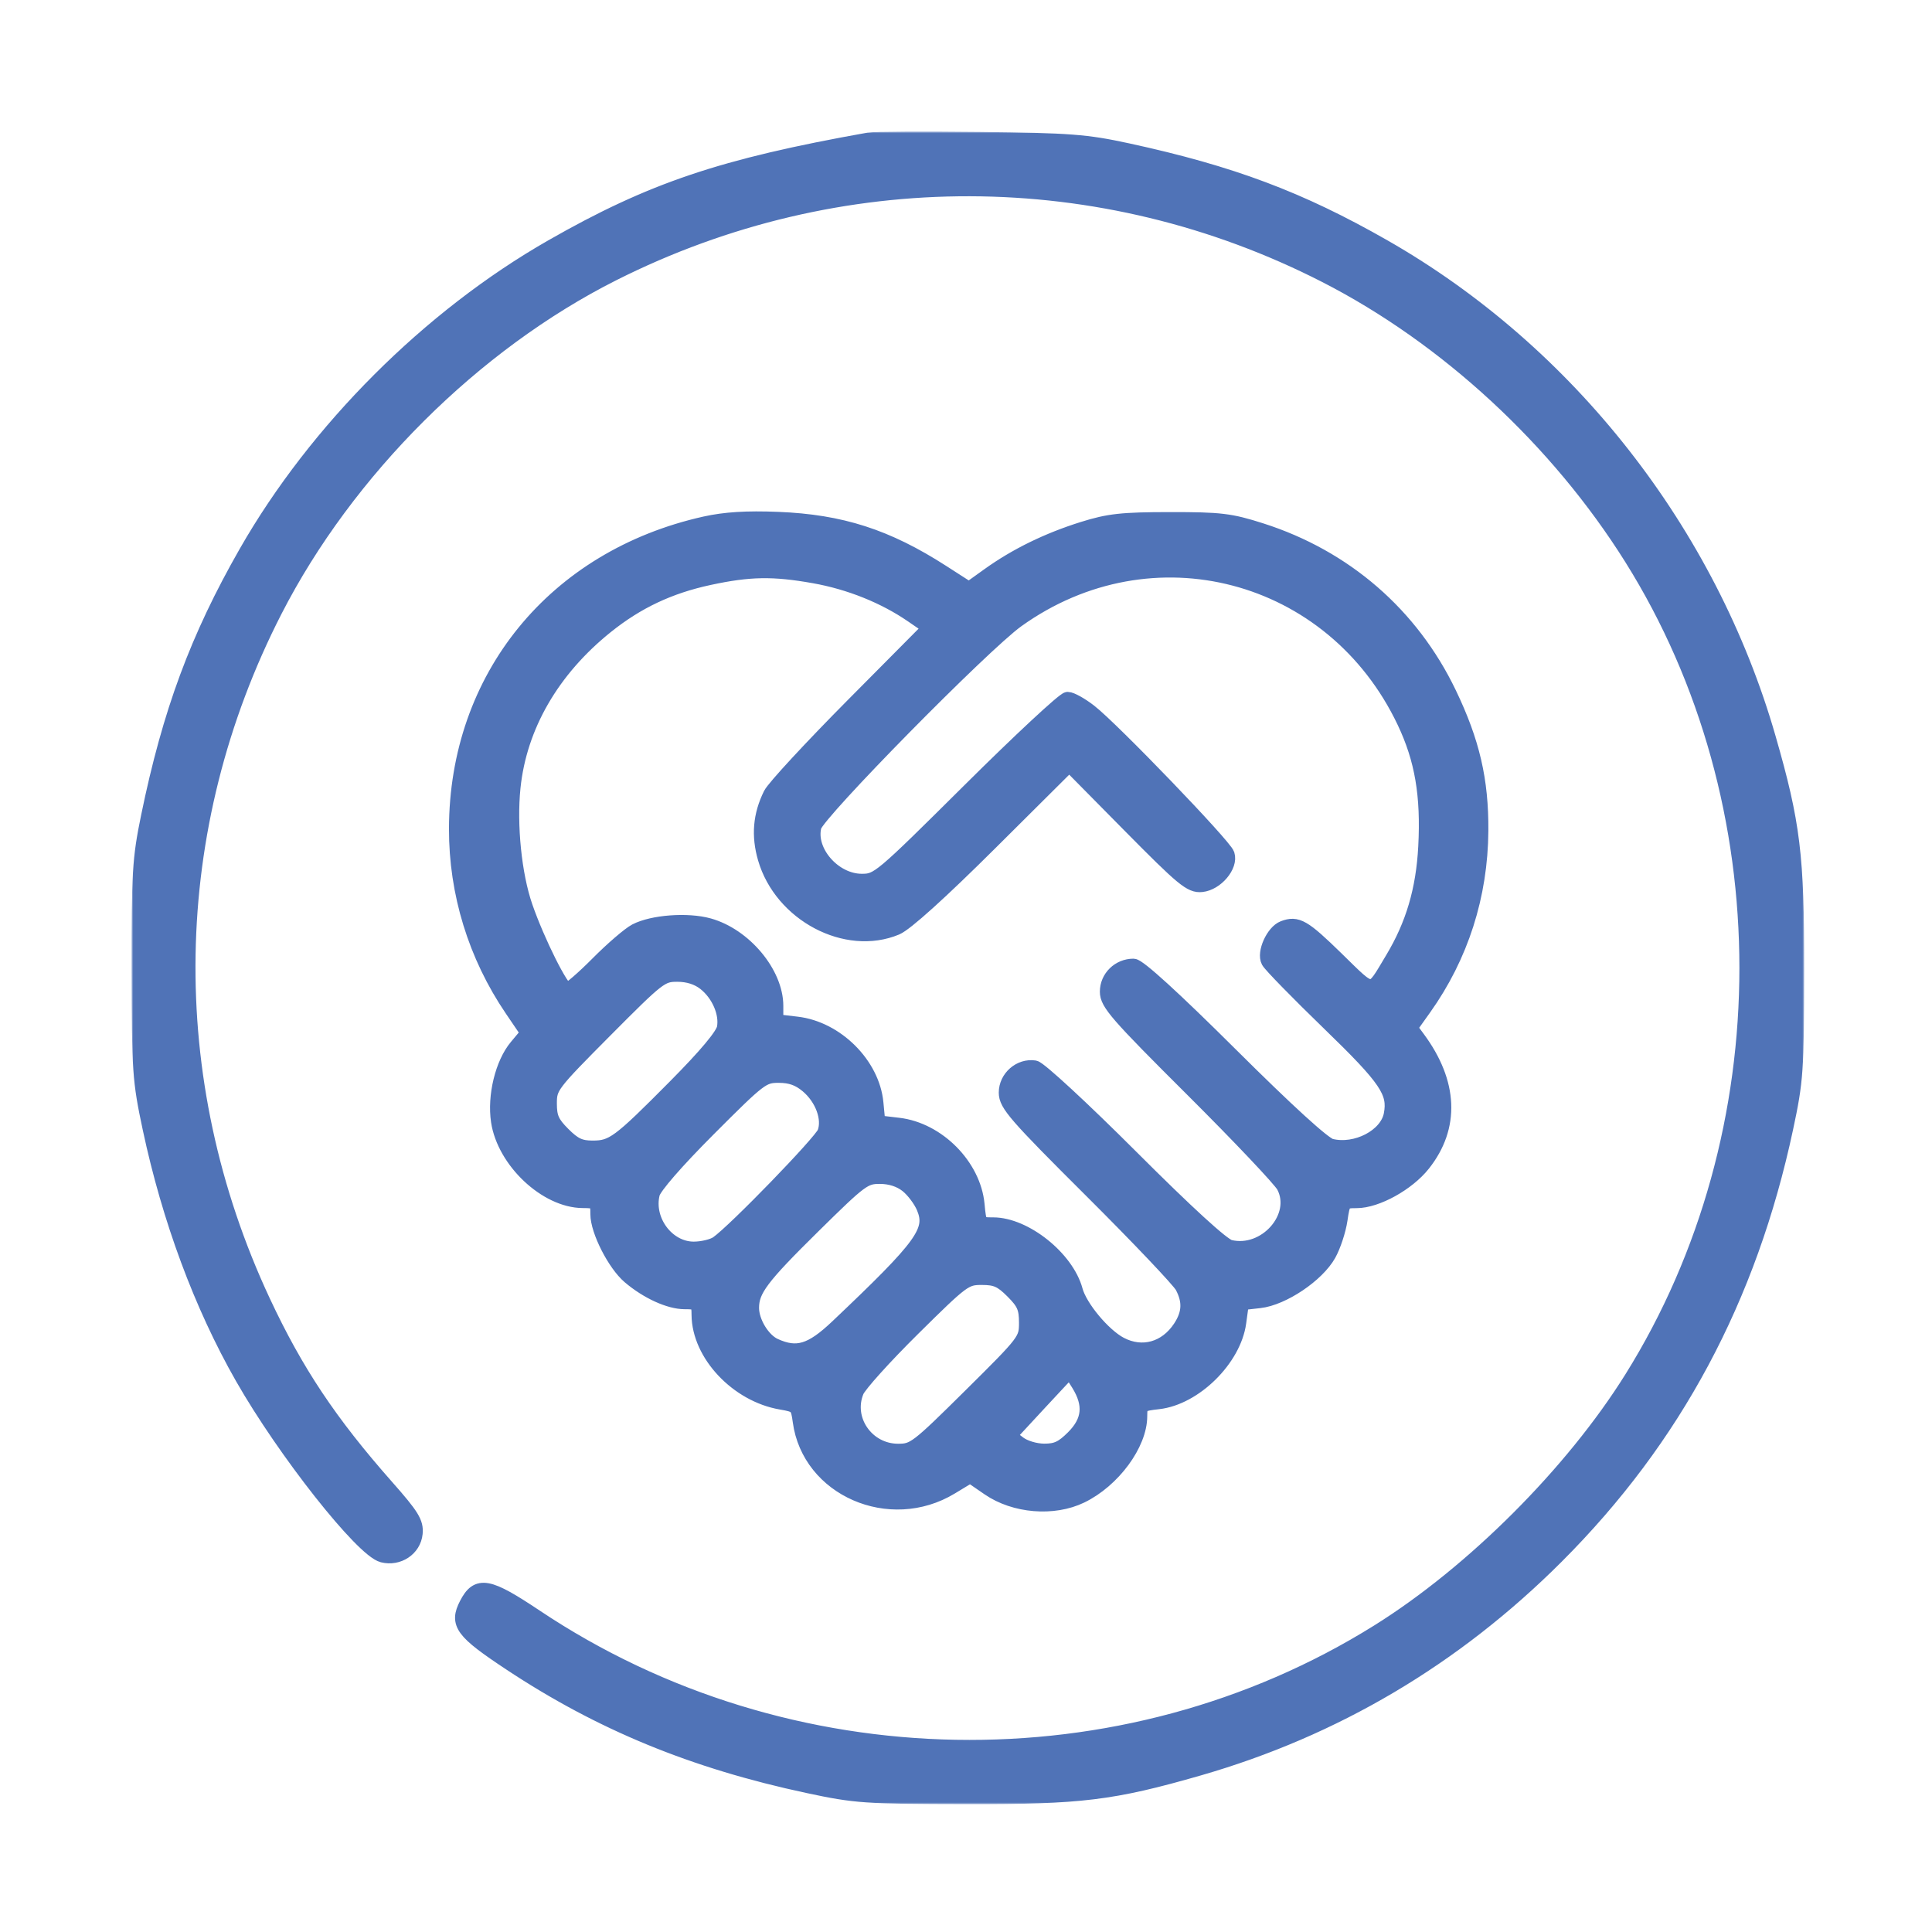
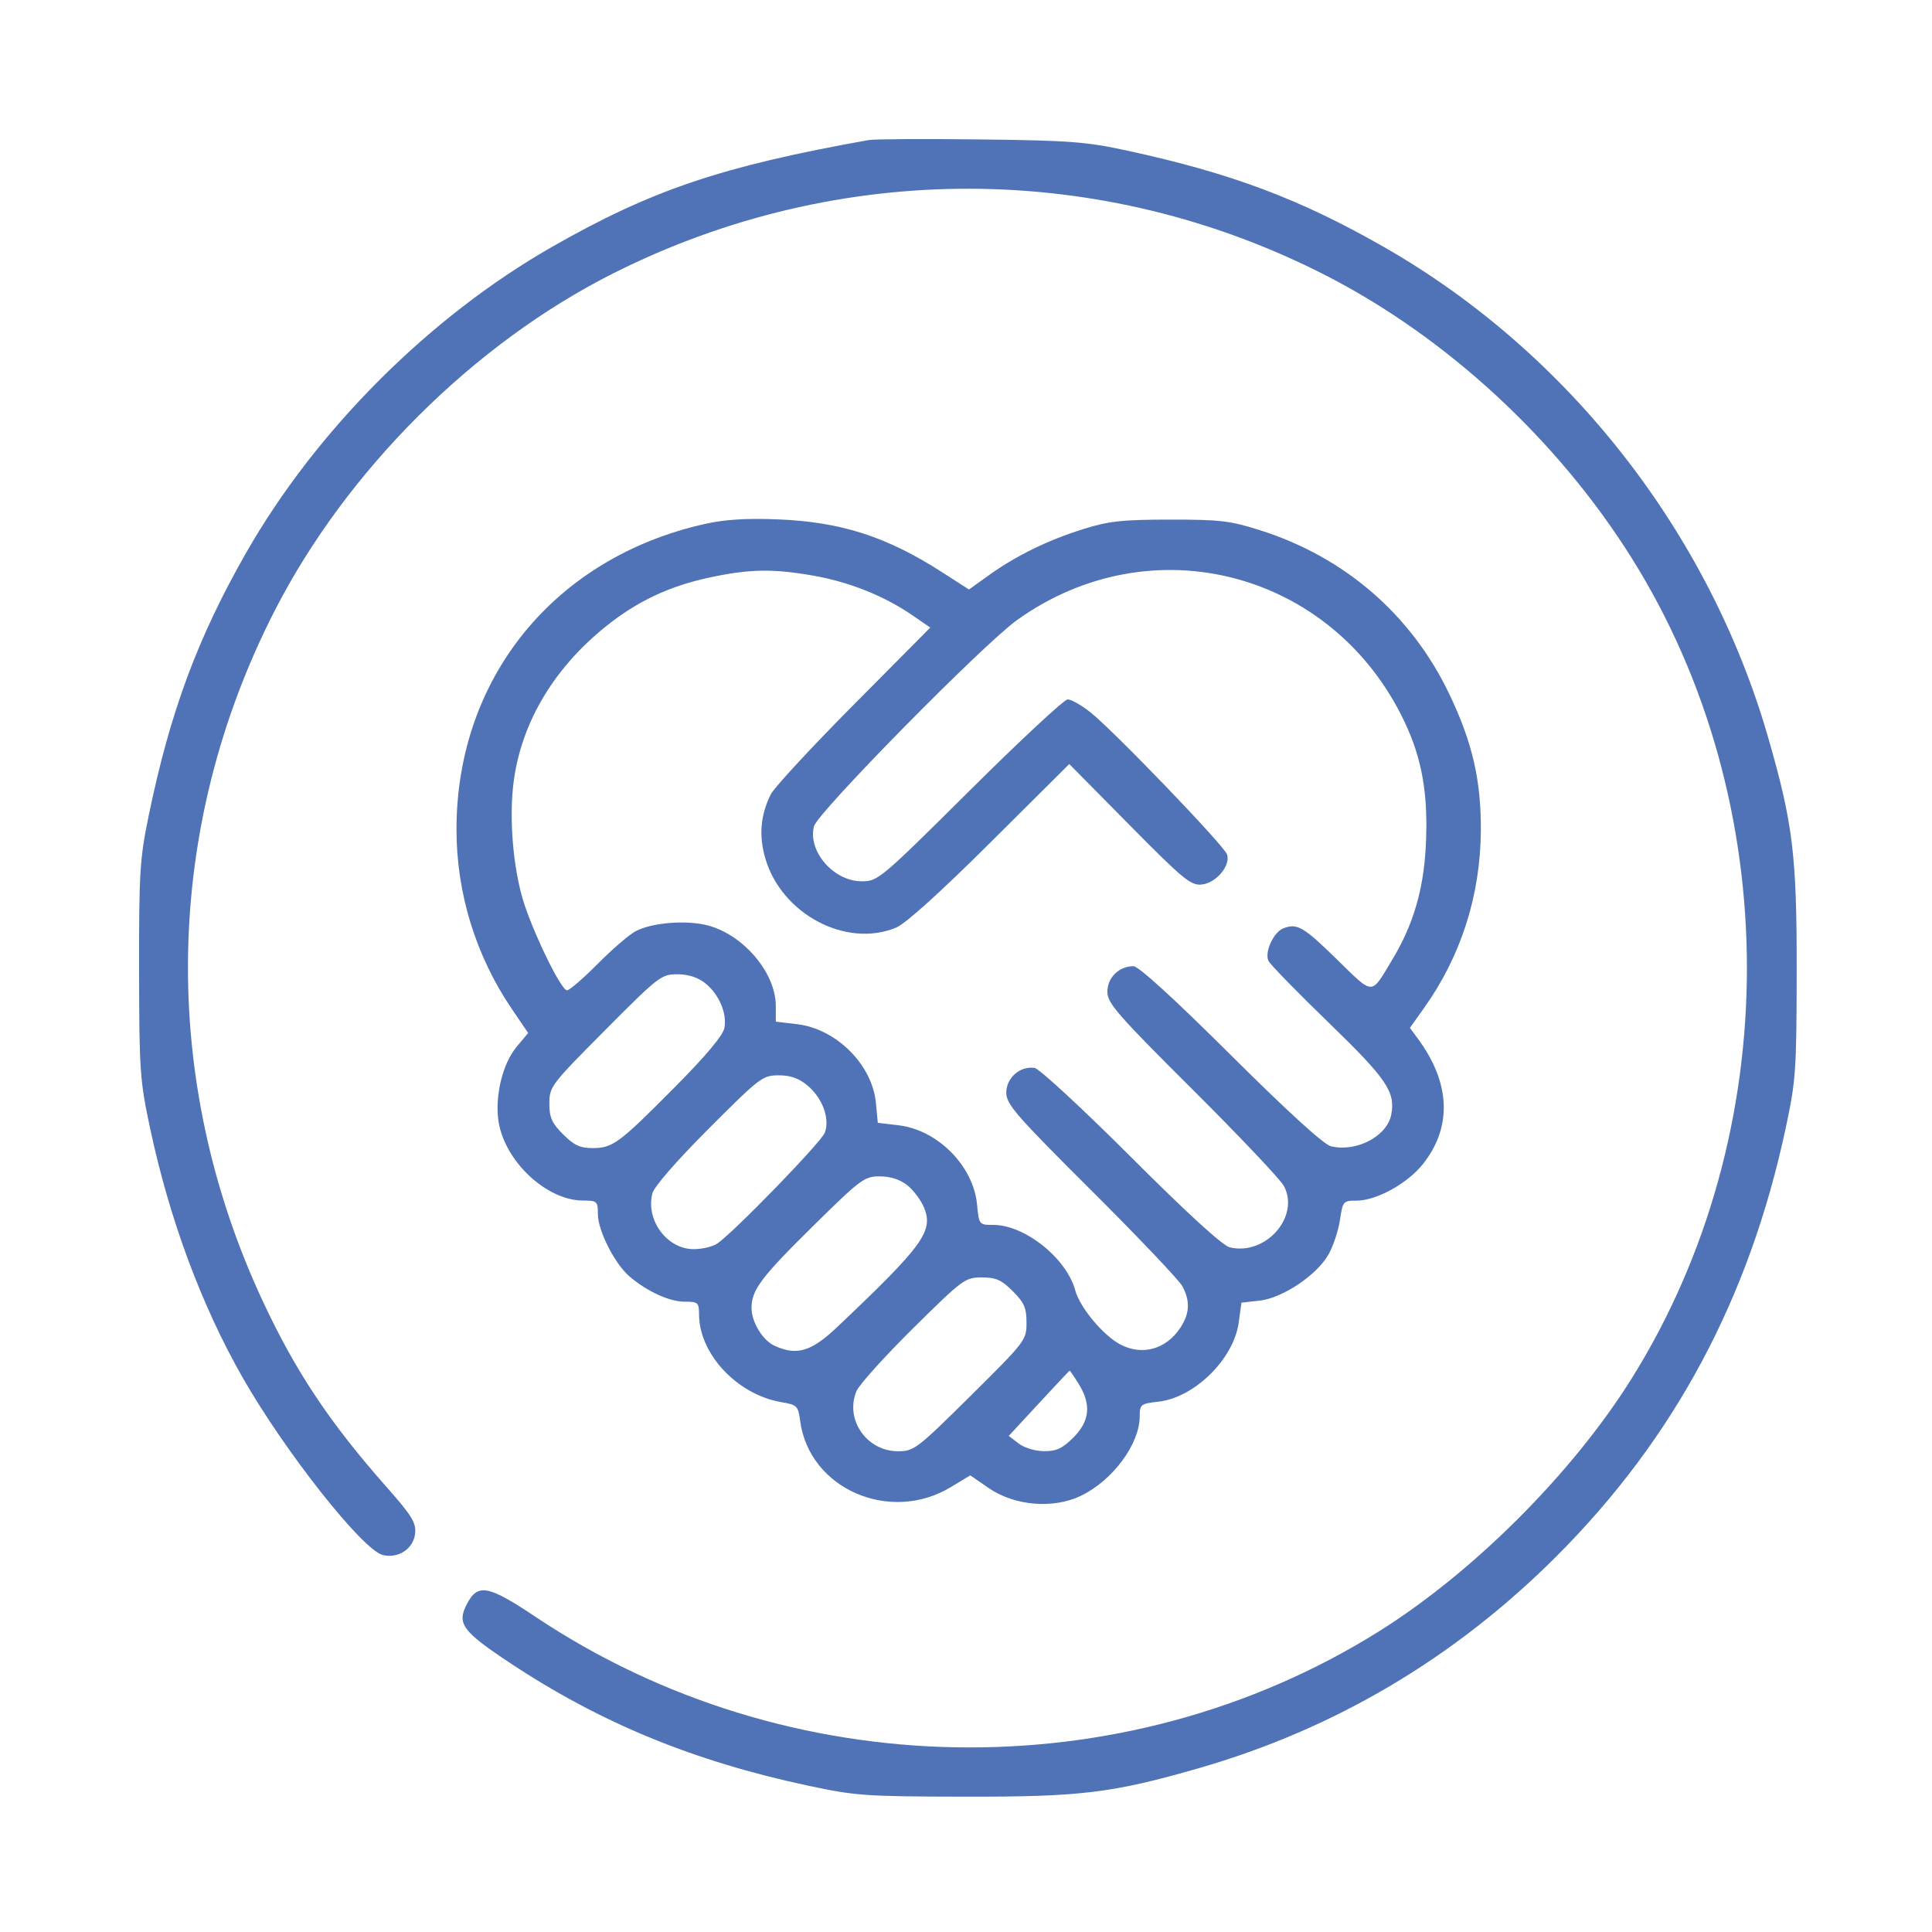
<svg xmlns="http://www.w3.org/2000/svg" width="514" height="514" viewBox="0 0 514 514" fill="none">
  <mask id="path-1-outside-1_406_167" maskUnits="userSpaceOnUse" x="35" y="35" width="445" height="445" fill="black">
-     <rect fill="white" x="35" y="35" width="445" height="445" />
-     <path fill-rule="evenodd" clip-rule="evenodd" d="M231.141 37.257C192.111 44.216 173.363 50.538 146.848 65.688C114.253 84.311 84.162 114.391 65.533 146.975C52.561 169.663 45.193 189.559 39.503 217.259C37.199 228.474 36.967 232.284 37.003 258.125C37.042 284.897 37.219 287.446 39.939 300.205C45.091 324.372 53.57 347.229 64.499 366.402C75.727 386.105 96.434 412.345 101.818 413.696C105.965 414.737 110.046 412.018 110.445 407.948C110.725 405.094 109.585 403.244 102.844 395.614C87.707 378.48 78.695 364.957 69.965 346.281C42.299 287.09 43.442 220.333 73.112 162.413C92.215 125.122 126.058 91.398 163.084 72.758C223.147 42.521 293.014 42.707 352.705 73.264C384.872 89.73 414.376 116.991 434.109 148.479C474.971 213.678 474.977 301.274 434.125 366.696C418.37 391.927 391.884 418.404 366.644 434.154C298.685 476.561 209.529 474.972 142.488 430.158C129.806 421.68 127.092 421.185 124.178 426.816C121.503 431.988 123.019 434.032 135.801 442.498C159.823 458.407 184.494 468.555 215.005 475.074C227.608 477.768 230.24 477.951 256.96 477.998C287.533 478.051 295.957 477.024 318.818 470.453C355.066 460.034 386.986 441.143 414.05 414.086C445.453 382.695 465.39 345.472 475.072 300.162C477.79 287.437 477.966 284.911 477.999 258.125C478.036 227.571 477.002 219.115 470.436 196.289C454.708 141.604 417.2 93.713 368.148 65.688C345.814 52.928 327.598 46.088 299.991 40.097C288.986 37.709 284.65 37.376 260.725 37.095C245.933 36.92 232.621 36.994 231.141 37.257ZM187.572 139.384C147.58 148.306 121.525 180.262 121.447 220.485C121.412 237.581 126.545 254.266 136.218 268.505L140.513 274.826L137.452 278.491C133.717 282.963 131.62 291.575 132.626 298.293C134.213 308.866 145.328 319.338 155.03 319.399C158.884 319.423 159.064 319.585 159.064 323.027C159.064 327.402 163.572 336.27 167.494 339.608C172.194 343.61 178.097 346.309 182.15 346.309C185.725 346.309 185.959 346.524 185.982 349.804C186.053 360.272 196.182 371.04 207.825 373.025C212.089 373.752 212.344 374.008 212.898 378.123C215.312 396.087 236.748 405.454 252.973 395.635L258.131 392.513L263.074 395.914C269.941 400.637 280.262 401.49 287.596 397.94C296.083 393.834 303.219 384.158 303.219 376.758C303.219 373.652 303.487 373.444 308.181 372.915C317.796 371.832 328.216 361.572 329.55 351.877L330.279 346.57L335.118 346.025C341.268 345.332 350.402 339.192 353.481 333.682C354.724 331.459 356.081 327.342 356.497 324.532C357.228 319.581 357.365 319.424 360.931 319.424C366.214 319.424 374.471 314.861 378.587 309.665C386.405 299.797 385.912 288.082 377.182 276.278L375.098 273.46L378.838 268.212C388.676 254.406 393.852 238.262 393.971 221.023C394.063 207.57 391.702 197.391 385.489 184.459C375.446 163.551 357.818 148.281 335.492 141.149C327.331 138.542 324.728 138.228 311.287 138.238C298.505 138.246 295.005 138.63 288.158 140.774C278.715 143.732 270.332 147.836 263.023 153.079L257.79 156.834L250.652 152.243C235.899 142.756 223.746 138.845 206.936 138.176C198.607 137.844 192.871 138.202 187.572 139.384ZM216.618 153.193C226.07 154.875 235.31 158.587 242.7 163.669L247.493 166.966L227.072 187.542C215.84 198.859 205.932 209.57 205.055 211.344C202.314 216.886 201.852 222.323 203.61 228.368C207.926 243.211 225.159 252.322 238.431 246.778C240.944 245.729 250.22 237.352 263.45 224.187L284.475 203.265L300.47 219.458C314.781 233.946 316.805 235.619 319.687 235.328C323.524 234.941 327.431 230.332 326.462 227.336C325.693 224.961 295.951 194.052 289.892 189.331C287.592 187.539 284.964 186.072 284.05 186.072C283.138 186.072 271.432 196.961 258.036 210.269C234.222 233.927 233.582 234.466 229.266 234.466C221.795 234.466 214.875 226.508 216.549 219.84C217.455 216.23 261.531 171.458 270.546 164.99C306.34 139.31 354.651 151.967 373.657 192.004C378.4 201.997 380.037 211.608 379.318 225.252C378.712 236.761 375.976 246.033 370.497 255.154C364.597 264.979 365.665 264.982 355.532 255.096C346.76 246.536 345.088 245.571 341.457 246.963C338.781 247.99 336.308 253.482 337.517 255.715C338.074 256.745 345.315 264.159 353.607 272.19C368.938 287.039 371.289 290.504 370.135 296.544C369.031 302.317 360.808 306.614 354.057 304.948C352.165 304.481 342.514 295.681 327.393 280.632C312.36 265.672 302.909 257.05 301.545 257.05C297.723 257.05 294.613 260.096 294.613 263.842C294.613 266.893 297.194 269.858 317.276 289.859C329.741 302.275 340.676 313.823 341.576 315.521C345.918 323.711 336.685 334.16 327.155 331.843C325.255 331.38 315.845 322.775 300.863 307.797C288.03 294.969 276.505 284.315 275.252 284.121C271.402 283.526 267.718 286.741 267.718 290.691C267.718 293.789 270.202 296.645 290.381 316.745C302.847 329.161 313.739 340.626 314.587 342.223C316.679 346.165 316.513 349.468 314.035 353.227C310.241 358.979 303.89 360.752 298.055 357.689C293.522 355.309 287.284 347.827 286.066 343.307C283.762 334.752 272.648 325.876 264.241 325.876C260.484 325.876 260.457 325.843 259.937 320.424C258.952 310.175 249.46 300.605 239.058 299.374L233.54 298.721L233.029 293.403C232.052 283.235 222.502 273.712 212.04 272.473L206.398 271.805V267.611C206.398 258.941 198.028 248.92 188.575 246.275C182.943 244.698 173.59 245.396 169.136 247.725C167.442 248.61 162.91 252.507 159.064 256.385C155.218 260.263 151.528 263.45 150.863 263.469C149.433 263.509 142.955 250.569 139.705 241.181C136.791 232.76 135.446 219.563 136.479 209.501C138.15 193.225 146.854 178.153 161.253 166.601C169.49 159.991 178.054 155.95 188.648 153.671C199.409 151.356 205.688 151.248 216.618 153.193ZM187.557 261.532C191.264 264.446 193.471 269.566 192.718 273.503C192.34 275.48 187.842 280.851 179.637 289.124C164.656 304.23 163.021 305.443 157.641 305.443C154.331 305.443 152.715 304.688 149.812 301.787C146.8 298.776 146.154 297.324 146.154 293.562C146.154 289.13 146.599 288.546 160.959 274.097C175.192 259.777 175.936 259.2 180.179 259.2C183.077 259.2 185.61 260 187.557 261.532ZM214.851 288.81C218.845 292.171 220.844 297.641 219.431 301.353C218.47 303.883 195.517 327.56 190.879 330.808C189.685 331.645 186.841 332.329 184.561 332.329C177.474 332.329 171.784 324.693 173.543 317.542C173.984 315.749 179.875 308.971 188.496 300.335C202.162 286.646 202.896 286.086 207.166 286.086C210.354 286.086 212.528 286.857 214.851 288.81ZM241.346 315.303C242.977 316.585 244.986 319.246 245.81 321.217C248.437 327.502 245.675 331.315 222.764 353.03C215.84 359.594 212.012 360.744 206.088 358.047C202.905 356.598 199.944 351.741 199.944 347.972C199.944 343.191 202.467 339.835 216.356 326.145C228.99 313.691 229.956 312.971 234.05 312.971C236.864 312.971 239.421 313.787 241.346 315.303ZM269.439 343.513C272.489 346.562 273.097 347.955 273.097 351.897C273.097 356.545 272.847 356.872 258.219 371.362C243.973 385.473 243.153 386.1 238.937 386.1C230.564 386.1 224.725 377.665 227.86 370.097C228.558 368.413 235.312 360.921 242.868 353.446C256.143 340.316 256.762 339.857 261.194 339.857C264.977 339.857 266.423 340.498 269.439 343.513ZM286.994 368.213C290.372 373.675 289.932 378.089 285.576 382.443C282.667 385.351 281.069 386.094 277.777 386.076C275.408 386.062 272.511 385.188 271.007 384.033L268.378 382.013L276.386 373.361C280.79 368.602 284.474 364.683 284.573 364.65C284.673 364.618 285.763 366.222 286.994 368.213Z" />
-   </mask>
+     </mask>
  <path fill-rule="evenodd" clip-rule="evenodd" d="M231.141 37.257C192.111 44.216 173.363 50.538 146.848 65.688C114.253 84.311 84.162 114.391 65.533 146.975C52.561 169.663 45.193 189.559 39.503 217.259C37.199 228.474 36.967 232.284 37.003 258.125C37.042 284.897 37.219 287.446 39.939 300.205C45.091 324.372 53.57 347.229 64.499 366.402C75.727 386.105 96.434 412.345 101.818 413.696C105.965 414.737 110.046 412.018 110.445 407.948C110.725 405.094 109.585 403.244 102.844 395.614C87.707 378.48 78.695 364.957 69.965 346.281C42.299 287.09 43.442 220.333 73.112 162.413C92.215 125.122 126.058 91.398 163.084 72.758C223.147 42.521 293.014 42.707 352.705 73.264C384.872 89.73 414.376 116.991 434.109 148.479C474.971 213.678 474.977 301.274 434.125 366.696C418.37 391.927 391.884 418.404 366.644 434.154C298.685 476.561 209.529 474.972 142.488 430.158C129.806 421.68 127.092 421.185 124.178 426.816C121.503 431.988 123.019 434.032 135.801 442.498C159.823 458.407 184.494 468.555 215.005 475.074C227.608 477.768 230.24 477.951 256.96 477.998C287.533 478.051 295.957 477.024 318.818 470.453C355.066 460.034 386.986 441.143 414.05 414.086C445.453 382.695 465.39 345.472 475.072 300.162C477.79 287.437 477.966 284.911 477.999 258.125C478.036 227.571 477.002 219.115 470.436 196.289C454.708 141.604 417.2 93.713 368.148 65.688C345.814 52.928 327.598 46.088 299.991 40.097C288.986 37.709 284.65 37.376 260.725 37.095C245.933 36.92 232.621 36.994 231.141 37.257ZM187.572 139.384C147.58 148.306 121.525 180.262 121.447 220.485C121.412 237.581 126.545 254.266 136.218 268.505L140.513 274.826L137.452 278.491C133.717 282.963 131.62 291.575 132.626 298.293C134.213 308.866 145.328 319.338 155.03 319.399C158.884 319.423 159.064 319.585 159.064 323.027C159.064 327.402 163.572 336.27 167.494 339.608C172.194 343.61 178.097 346.309 182.15 346.309C185.725 346.309 185.959 346.524 185.982 349.804C186.053 360.272 196.182 371.04 207.825 373.025C212.089 373.752 212.344 374.008 212.898 378.123C215.312 396.087 236.748 405.454 252.973 395.635L258.131 392.513L263.074 395.914C269.941 400.637 280.262 401.49 287.596 397.94C296.083 393.834 303.219 384.158 303.219 376.758C303.219 373.652 303.487 373.444 308.181 372.915C317.796 371.832 328.216 361.572 329.55 351.877L330.279 346.57L335.118 346.025C341.268 345.332 350.402 339.192 353.481 333.682C354.724 331.459 356.081 327.342 356.497 324.532C357.228 319.581 357.365 319.424 360.931 319.424C366.214 319.424 374.471 314.861 378.587 309.665C386.405 299.797 385.912 288.082 377.182 276.278L375.098 273.46L378.838 268.212C388.676 254.406 393.852 238.262 393.971 221.023C394.063 207.57 391.702 197.391 385.489 184.459C375.446 163.551 357.818 148.281 335.492 141.149C327.331 138.542 324.728 138.228 311.287 138.238C298.505 138.246 295.005 138.63 288.158 140.774C278.715 143.732 270.332 147.836 263.023 153.079L257.79 156.834L250.652 152.243C235.899 142.756 223.746 138.845 206.936 138.176C198.607 137.844 192.871 138.202 187.572 139.384ZM216.618 153.193C226.07 154.875 235.31 158.587 242.7 163.669L247.493 166.966L227.072 187.542C215.84 198.859 205.932 209.57 205.055 211.344C202.314 216.886 201.852 222.323 203.61 228.368C207.926 243.211 225.159 252.322 238.431 246.778C240.944 245.729 250.22 237.352 263.45 224.187L284.475 203.265L300.47 219.458C314.781 233.946 316.805 235.619 319.687 235.328C323.524 234.941 327.431 230.332 326.462 227.336C325.693 224.961 295.951 194.052 289.892 189.331C287.592 187.539 284.964 186.072 284.05 186.072C283.138 186.072 271.432 196.961 258.036 210.269C234.222 233.927 233.582 234.466 229.266 234.466C221.795 234.466 214.875 226.508 216.549 219.84C217.455 216.23 261.531 171.458 270.546 164.99C306.34 139.31 354.651 151.967 373.657 192.004C378.4 201.997 380.037 211.608 379.318 225.252C378.712 236.761 375.976 246.033 370.497 255.154C364.597 264.979 365.665 264.982 355.532 255.096C346.76 246.536 345.088 245.571 341.457 246.963C338.781 247.99 336.308 253.482 337.517 255.715C338.074 256.745 345.315 264.159 353.607 272.19C368.938 287.039 371.289 290.504 370.135 296.544C369.031 302.317 360.808 306.614 354.057 304.948C352.165 304.481 342.514 295.681 327.393 280.632C312.36 265.672 302.909 257.05 301.545 257.05C297.723 257.05 294.613 260.096 294.613 263.842C294.613 266.893 297.194 269.858 317.276 289.859C329.741 302.275 340.676 313.823 341.576 315.521C345.918 323.711 336.685 334.16 327.155 331.843C325.255 331.38 315.845 322.775 300.863 307.797C288.03 294.969 276.505 284.315 275.252 284.121C271.402 283.526 267.718 286.741 267.718 290.691C267.718 293.789 270.202 296.645 290.381 316.745C302.847 329.161 313.739 340.626 314.587 342.223C316.679 346.165 316.513 349.468 314.035 353.227C310.241 358.979 303.89 360.752 298.055 357.689C293.522 355.309 287.284 347.827 286.066 343.307C283.762 334.752 272.648 325.876 264.241 325.876C260.484 325.876 260.457 325.843 259.937 320.424C258.952 310.175 249.46 300.605 239.058 299.374L233.54 298.721L233.029 293.403C232.052 283.235 222.502 273.712 212.04 272.473L206.398 271.805V267.611C206.398 258.941 198.028 248.92 188.575 246.275C182.943 244.698 173.59 245.396 169.136 247.725C167.442 248.61 162.91 252.507 159.064 256.385C155.218 260.263 151.528 263.45 150.863 263.469C149.433 263.509 142.955 250.569 139.705 241.181C136.791 232.76 135.446 219.563 136.479 209.501C138.15 193.225 146.854 178.153 161.253 166.601C169.49 159.991 178.054 155.95 188.648 153.671C199.409 151.356 205.688 151.248 216.618 153.193ZM187.557 261.532C191.264 264.446 193.471 269.566 192.718 273.503C192.34 275.48 187.842 280.851 179.637 289.124C164.656 304.23 163.021 305.443 157.641 305.443C154.331 305.443 152.715 304.688 149.812 301.787C146.8 298.776 146.154 297.324 146.154 293.562C146.154 289.13 146.599 288.546 160.959 274.097C175.192 259.777 175.936 259.2 180.179 259.2C183.077 259.2 185.61 260 187.557 261.532ZM214.851 288.81C218.845 292.171 220.844 297.641 219.431 301.353C218.47 303.883 195.517 327.56 190.879 330.808C189.685 331.645 186.841 332.329 184.561 332.329C177.474 332.329 171.784 324.693 173.543 317.542C173.984 315.749 179.875 308.971 188.496 300.335C202.162 286.646 202.896 286.086 207.166 286.086C210.354 286.086 212.528 286.857 214.851 288.81ZM241.346 315.303C242.977 316.585 244.986 319.246 245.81 321.217C248.437 327.502 245.675 331.315 222.764 353.03C215.84 359.594 212.012 360.744 206.088 358.047C202.905 356.598 199.944 351.741 199.944 347.972C199.944 343.191 202.467 339.835 216.356 326.145C228.99 313.691 229.956 312.971 234.05 312.971C236.864 312.971 239.421 313.787 241.346 315.303ZM269.439 343.513C272.489 346.562 273.097 347.955 273.097 351.897C273.097 356.545 272.847 356.872 258.219 371.362C243.973 385.473 243.153 386.1 238.937 386.1C230.564 386.1 224.725 377.665 227.86 370.097C228.558 368.413 235.312 360.921 242.868 353.446C256.143 340.316 256.762 339.857 261.194 339.857C264.977 339.857 266.423 340.498 269.439 343.513ZM286.994 368.213C290.372 373.675 289.932 378.089 285.576 382.443C282.667 385.351 281.069 386.094 277.777 386.076C275.408 386.062 272.511 385.188 271.007 384.033L268.378 382.013L276.386 373.361C280.79 368.602 284.474 364.683 284.573 364.65C284.673 364.618 285.763 366.222 286.994 368.213Z" fill="#5073B7" />
-   <path fill-rule="evenodd" clip-rule="evenodd" d="M231.141 37.257C192.111 44.216 173.363 50.538 146.848 65.688C114.253 84.311 84.162 114.391 65.533 146.975C52.561 169.663 45.193 189.559 39.503 217.259C37.199 228.474 36.967 232.284 37.003 258.125C37.042 284.897 37.219 287.446 39.939 300.205C45.091 324.372 53.57 347.229 64.499 366.402C75.727 386.105 96.434 412.345 101.818 413.696C105.965 414.737 110.046 412.018 110.445 407.948C110.725 405.094 109.585 403.244 102.844 395.614C87.707 378.48 78.695 364.957 69.965 346.281C42.299 287.09 43.442 220.333 73.112 162.413C92.215 125.122 126.058 91.398 163.084 72.758C223.147 42.521 293.014 42.707 352.705 73.264C384.872 89.73 414.376 116.991 434.109 148.479C474.971 213.678 474.977 301.274 434.125 366.696C418.37 391.927 391.884 418.404 366.644 434.154C298.685 476.561 209.529 474.972 142.488 430.158C129.806 421.68 127.092 421.185 124.178 426.816C121.503 431.988 123.019 434.032 135.801 442.498C159.823 458.407 184.494 468.555 215.005 475.074C227.608 477.768 230.24 477.951 256.96 477.998C287.533 478.051 295.957 477.024 318.818 470.453C355.066 460.034 386.986 441.143 414.05 414.086C445.453 382.695 465.39 345.472 475.072 300.162C477.79 287.437 477.966 284.911 477.999 258.125C478.036 227.571 477.002 219.115 470.436 196.289C454.708 141.604 417.2 93.713 368.148 65.688C345.814 52.928 327.598 46.088 299.991 40.097C288.986 37.709 284.65 37.376 260.725 37.095C245.933 36.92 232.621 36.994 231.141 37.257ZM187.572 139.384C147.58 148.306 121.525 180.262 121.447 220.485C121.412 237.581 126.545 254.266 136.218 268.505L140.513 274.826L137.452 278.491C133.717 282.963 131.62 291.575 132.626 298.293C134.213 308.866 145.328 319.338 155.03 319.399C158.884 319.423 159.064 319.585 159.064 323.027C159.064 327.402 163.572 336.27 167.494 339.608C172.194 343.61 178.097 346.309 182.15 346.309C185.725 346.309 185.959 346.524 185.982 349.804C186.053 360.272 196.182 371.04 207.825 373.025C212.089 373.752 212.344 374.008 212.898 378.123C215.312 396.087 236.748 405.454 252.973 395.635L258.131 392.513L263.074 395.914C269.941 400.637 280.262 401.49 287.596 397.94C296.083 393.834 303.219 384.158 303.219 376.758C303.219 373.652 303.487 373.444 308.181 372.915C317.796 371.832 328.216 361.572 329.55 351.877L330.279 346.57L335.118 346.025C341.268 345.332 350.402 339.192 353.481 333.682C354.724 331.459 356.081 327.342 356.497 324.532C357.228 319.581 357.365 319.424 360.931 319.424C366.214 319.424 374.471 314.861 378.587 309.665C386.405 299.797 385.912 288.082 377.182 276.278L375.098 273.46L378.838 268.212C388.676 254.406 393.852 238.262 393.971 221.023C394.063 207.57 391.702 197.391 385.489 184.459C375.446 163.551 357.818 148.281 335.492 141.149C327.331 138.542 324.728 138.228 311.287 138.238C298.505 138.246 295.005 138.63 288.158 140.774C278.715 143.732 270.332 147.836 263.023 153.079L257.79 156.834L250.652 152.243C235.899 142.756 223.746 138.845 206.936 138.176C198.607 137.844 192.871 138.202 187.572 139.384ZM216.618 153.193C226.07 154.875 235.31 158.587 242.7 163.669L247.493 166.966L227.072 187.542C215.84 198.859 205.932 209.57 205.055 211.344C202.314 216.886 201.852 222.323 203.61 228.368C207.926 243.211 225.159 252.322 238.431 246.778C240.944 245.729 250.22 237.352 263.45 224.187L284.475 203.265L300.47 219.458C314.781 233.946 316.805 235.619 319.687 235.328C323.524 234.941 327.431 230.332 326.462 227.336C325.693 224.961 295.951 194.052 289.892 189.331C287.592 187.539 284.964 186.072 284.05 186.072C283.138 186.072 271.432 196.961 258.036 210.269C234.222 233.927 233.582 234.466 229.266 234.466C221.795 234.466 214.875 226.508 216.549 219.84C217.455 216.23 261.531 171.458 270.546 164.99C306.34 139.31 354.651 151.967 373.657 192.004C378.4 201.997 380.037 211.608 379.318 225.252C378.712 236.761 375.976 246.033 370.497 255.154C364.597 264.979 365.665 264.982 355.532 255.096C346.76 246.536 345.088 245.571 341.457 246.963C338.781 247.99 336.308 253.482 337.517 255.715C338.074 256.745 345.315 264.159 353.607 272.19C368.938 287.039 371.289 290.504 370.135 296.544C369.031 302.317 360.808 306.614 354.057 304.948C352.165 304.481 342.514 295.681 327.393 280.632C312.36 265.672 302.909 257.05 301.545 257.05C297.723 257.05 294.613 260.096 294.613 263.842C294.613 266.893 297.194 269.858 317.276 289.859C329.741 302.275 340.676 313.823 341.576 315.521C345.918 323.711 336.685 334.16 327.155 331.843C325.255 331.38 315.845 322.775 300.863 307.797C288.03 294.969 276.505 284.315 275.252 284.121C271.402 283.526 267.718 286.741 267.718 290.691C267.718 293.789 270.202 296.645 290.381 316.745C302.847 329.161 313.739 340.626 314.587 342.223C316.679 346.165 316.513 349.468 314.035 353.227C310.241 358.979 303.89 360.752 298.055 357.689C293.522 355.309 287.284 347.827 286.066 343.307C283.762 334.752 272.648 325.876 264.241 325.876C260.484 325.876 260.457 325.843 259.937 320.424C258.952 310.175 249.46 300.605 239.058 299.374L233.54 298.721L233.029 293.403C232.052 283.235 222.502 273.712 212.04 272.473L206.398 271.805V267.611C206.398 258.941 198.028 248.92 188.575 246.275C182.943 244.698 173.59 245.396 169.136 247.725C167.442 248.61 162.91 252.507 159.064 256.385C155.218 260.263 151.528 263.45 150.863 263.469C149.433 263.509 142.955 250.569 139.705 241.181C136.791 232.76 135.446 219.563 136.479 209.501C138.15 193.225 146.854 178.153 161.253 166.601C169.49 159.991 178.054 155.95 188.648 153.671C199.409 151.356 205.688 151.248 216.618 153.193ZM187.557 261.532C191.264 264.446 193.471 269.566 192.718 273.503C192.34 275.48 187.842 280.851 179.637 289.124C164.656 304.23 163.021 305.443 157.641 305.443C154.331 305.443 152.715 304.688 149.812 301.787C146.8 298.776 146.154 297.324 146.154 293.562C146.154 289.13 146.599 288.546 160.959 274.097C175.192 259.777 175.936 259.2 180.179 259.2C183.077 259.2 185.61 260 187.557 261.532ZM214.851 288.81C218.845 292.171 220.844 297.641 219.431 301.353C218.47 303.883 195.517 327.56 190.879 330.808C189.685 331.645 186.841 332.329 184.561 332.329C177.474 332.329 171.784 324.693 173.543 317.542C173.984 315.749 179.875 308.971 188.496 300.335C202.162 286.646 202.896 286.086 207.166 286.086C210.354 286.086 212.528 286.857 214.851 288.81ZM241.346 315.303C242.977 316.585 244.986 319.246 245.81 321.217C248.437 327.502 245.675 331.315 222.764 353.03C215.84 359.594 212.012 360.744 206.088 358.047C202.905 356.598 199.944 351.741 199.944 347.972C199.944 343.191 202.467 339.835 216.356 326.145C228.99 313.691 229.956 312.971 234.05 312.971C236.864 312.971 239.421 313.787 241.346 315.303ZM269.439 343.513C272.489 346.562 273.097 347.955 273.097 351.897C273.097 356.545 272.847 356.872 258.219 371.362C243.973 385.473 243.153 386.1 238.937 386.1C230.564 386.1 224.725 377.665 227.86 370.097C228.558 368.413 235.312 360.921 242.868 353.446C256.143 340.316 256.762 339.857 261.194 339.857C264.977 339.857 266.423 340.498 269.439 343.513ZM286.994 368.213C290.372 373.675 289.932 378.089 285.576 382.443C282.667 385.351 281.069 386.094 277.777 386.076C275.408 386.062 272.511 385.188 271.007 384.033L268.378 382.013L276.386 373.361C280.79 368.602 284.474 364.683 284.573 364.65C284.673 364.618 285.763 366.222 286.994 368.213Z" stroke="#5073B7" stroke-width="4" mask="url(#path-1-outside-1_406_167)" />
</svg>